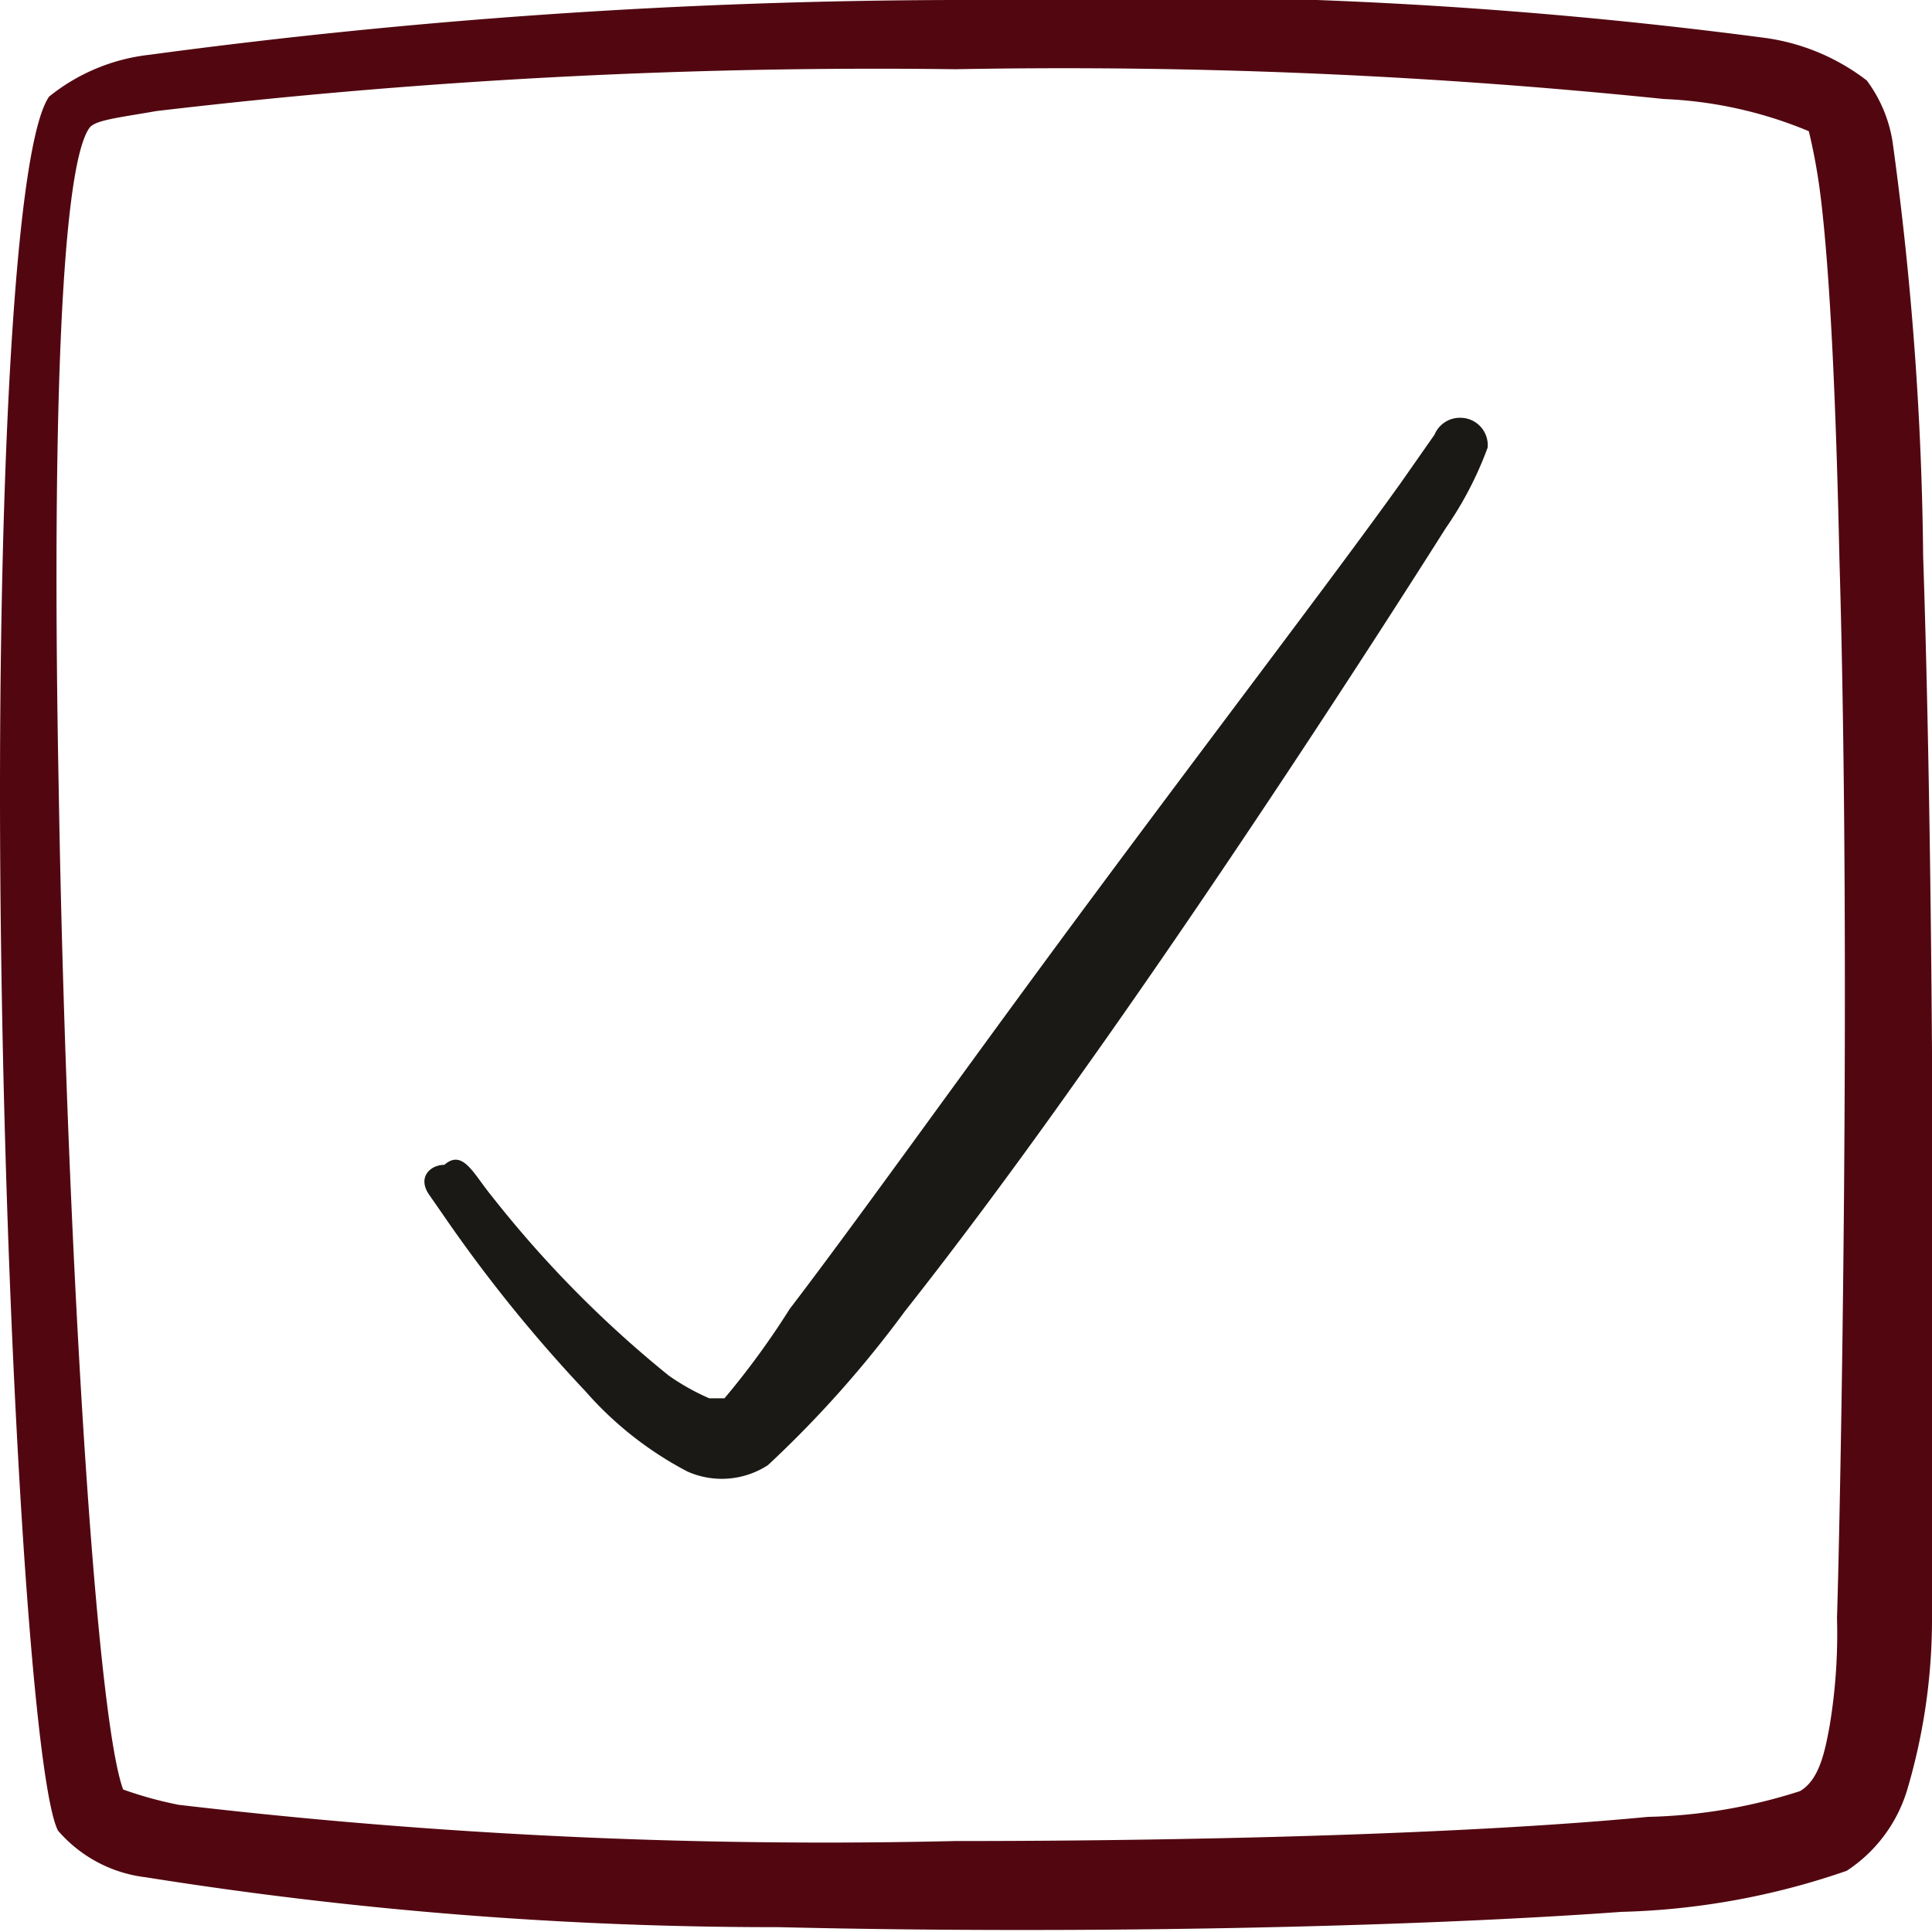
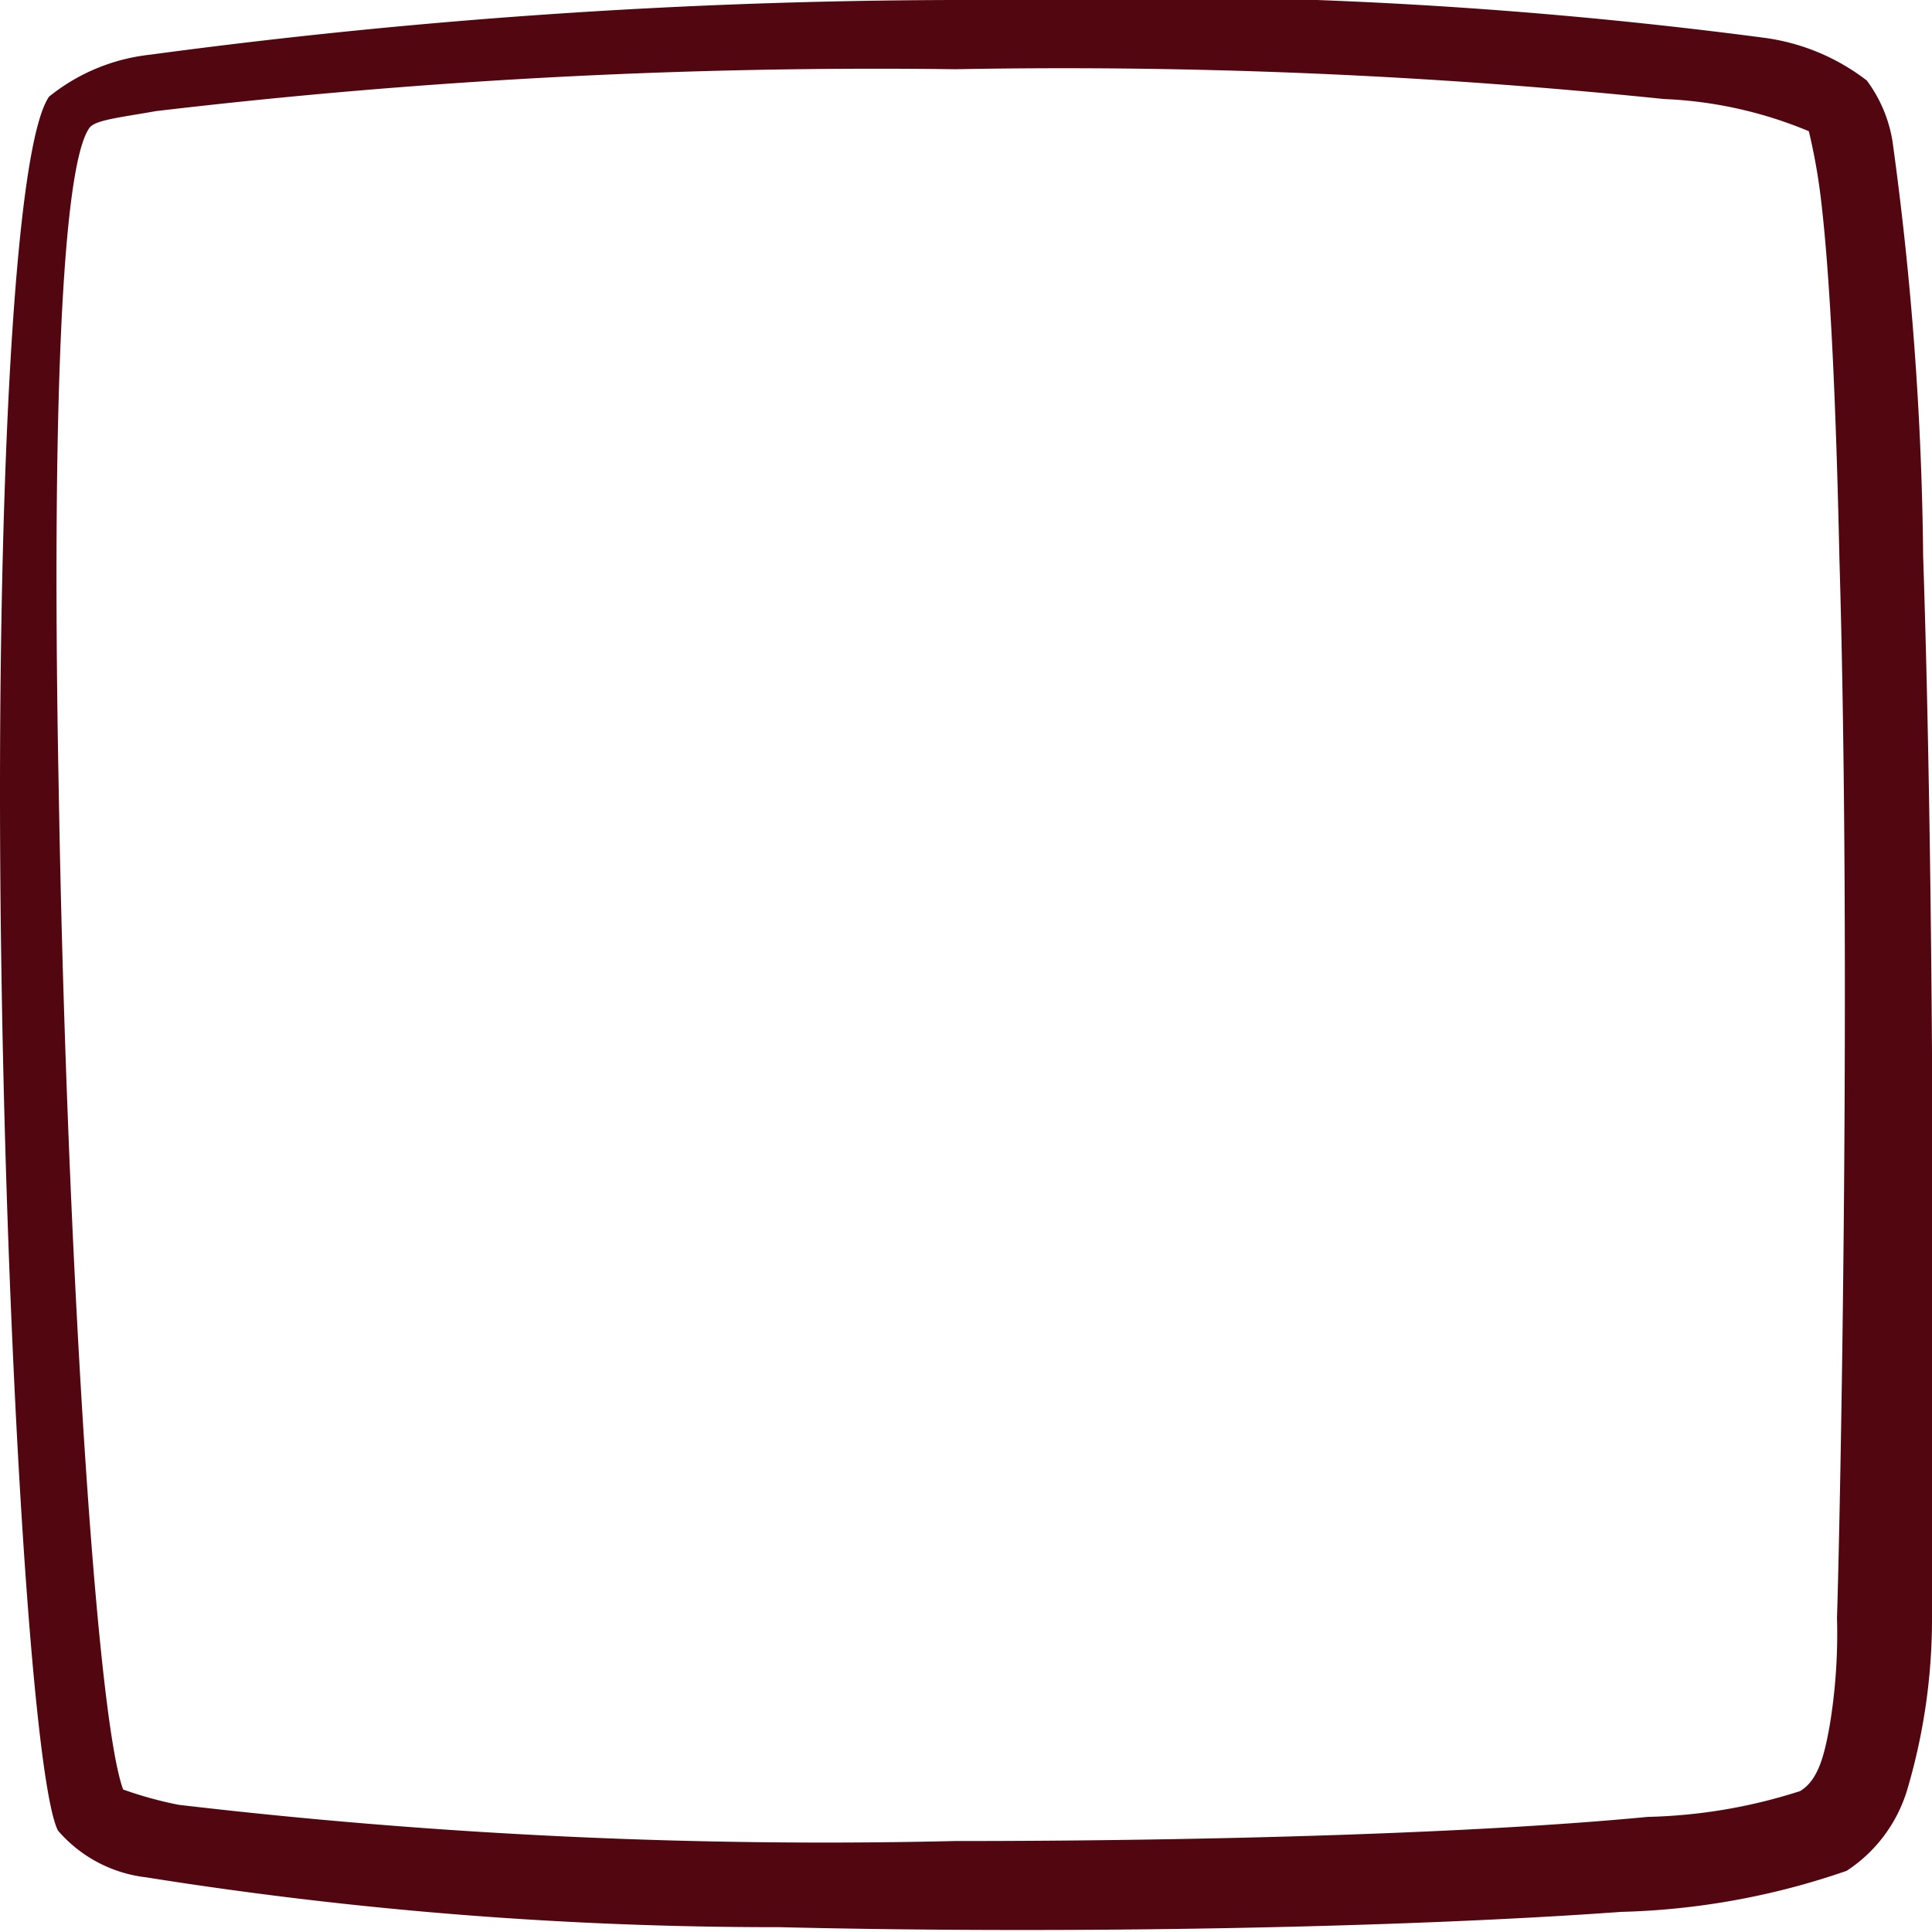
<svg xmlns="http://www.w3.org/2000/svg" viewBox="0 0 400 400" id="Form-Validation-Check-Square-1--Streamline-Freehand" height="400" width="400">
  <desc>Form Validation Check Square 1 Streamline Icon: https://streamlinehq.com</desc>
  <g>
    <path d="M398.167 115.167a671.5 671.5 0 0 0 -6.333 -85.833 28.667 28.667 0 0 0 -5.333 -12.667 44.333 44.333 0 0 0 -21.167 -8.833A996.667 996.667 0 0 0 197.667 0a1269 1269 0 0 0 -166.667 11.333 40.167 40.167 0 0 0 -20.833 8.667C3.333 29.833 0 93 0 164c0 94.833 6.167 203.5 12 215a28.333 28.333 0 0 0 18.167 9.667 829.167 829.167 0 0 0 131.167 10.333c62.333 1.5 130.833 0 174.333 -3.167a154.167 154.167 0 0 0 46.667 -8.5 30.5 30.5 0 0 0 12.5 -16.667 124.333 124.333 0 0 0 5.167 -35.333c0 -21 1 -135.333 -1.833 -220.167ZM380.333 335a116.667 116.667 0 0 1 -1.5 22.167c-1 5.5 -2.167 11.333 -6.167 13.667a110.667 110.667 0 0 1 -31.5 5.333c-34.667 3.333 -89.167 5 -143.5 5a1146.833 1146.833 0 0 1 -160.667 -7.5 80.667 80.667 0 0 1 -11.5 -3.167c-5.833 -15.667 -11.833 -116.667 -13.333 -206.667 -1.333 -67.833 0 -128.333 6.333 -137.333 1.167 -1.667 6.333 -2.167 13.833 -3.5a1271.167 1271.167 0 0 1 165.5 -8.667 1212.833 1212.833 0 0 1 146.667 6.167 87 87 0 0 1 30 6.667 121 121 0 0 1 2.5 14c2 16.667 3.167 43.667 3.833 74.5 2.5 84.333 0.167 198.333 -0.5 219.333Z" fill="#520710" fill-rule="evenodd" stroke-width="16.667" />
-     <path d="M302.333 86.5a5.667 5.667 0 0 0 -5.333 3.5l-7 10c-13.667 19.167 -44.167 59 -73 98.167 -20.5 27.833 -40 55.167 -53.5 72.833A166.667 166.667 0 0 1 150 289.5s-1.833 0 -3.167 0a48.333 48.333 0 0 1 -8.333 -4.667 231.833 231.833 0 0 1 -36.667 -37.167c-3.833 -4.667 -6 -9.833 -9.833 -6.5 -2.833 0 -5.667 2.5 -3.167 6.167l2.667 3.833a303.5 303.5 0 0 0 29.667 36.833 73 73 0 0 0 21.167 16.667 17.5 17.5 0 0 0 16.667 -1.333 228.333 228.333 0 0 0 28.333 -31.833c10.667 -13.5 23.333 -30.5 36.167 -48.667 30.167 -42.333 61.5 -90.833 75.833 -113.5a73.5 73.5 0 0 0 8.667 -16.667 5.667 5.667 0 0 0 -5.667 -6.167Z" fill="#1b1916" fill-rule="evenodd" stroke-width="16.667" />
  </g>
</svg>